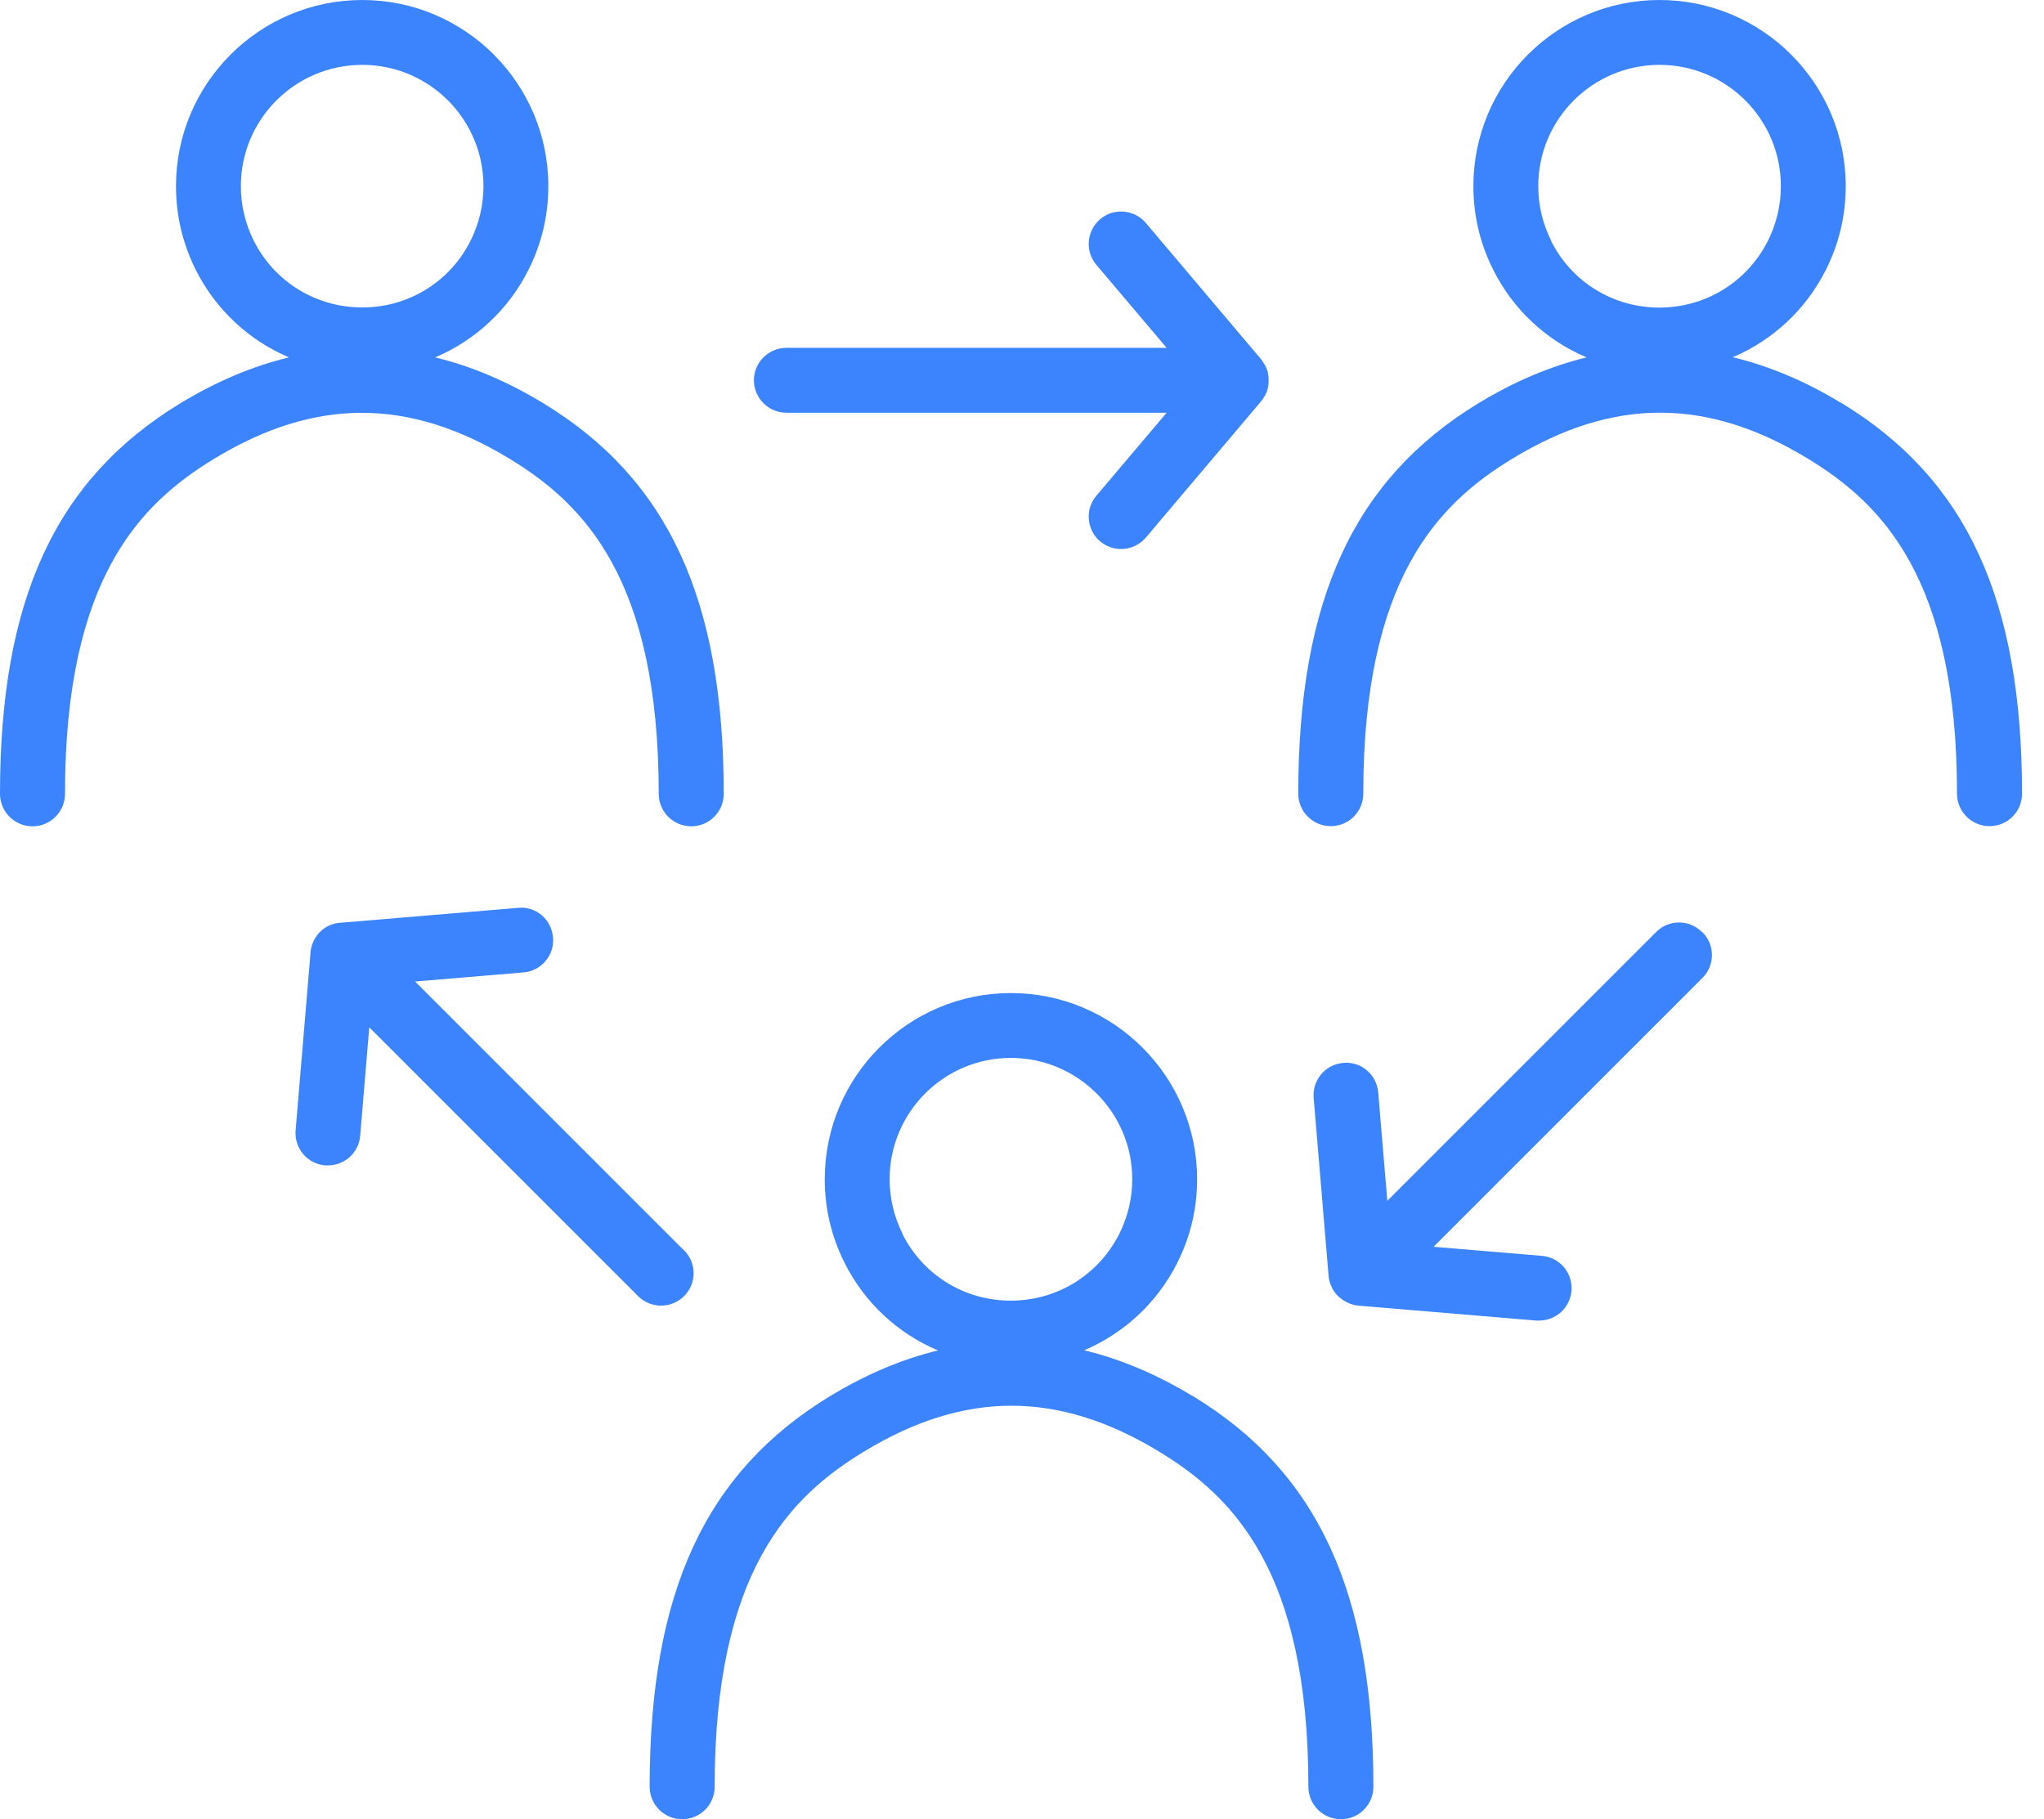
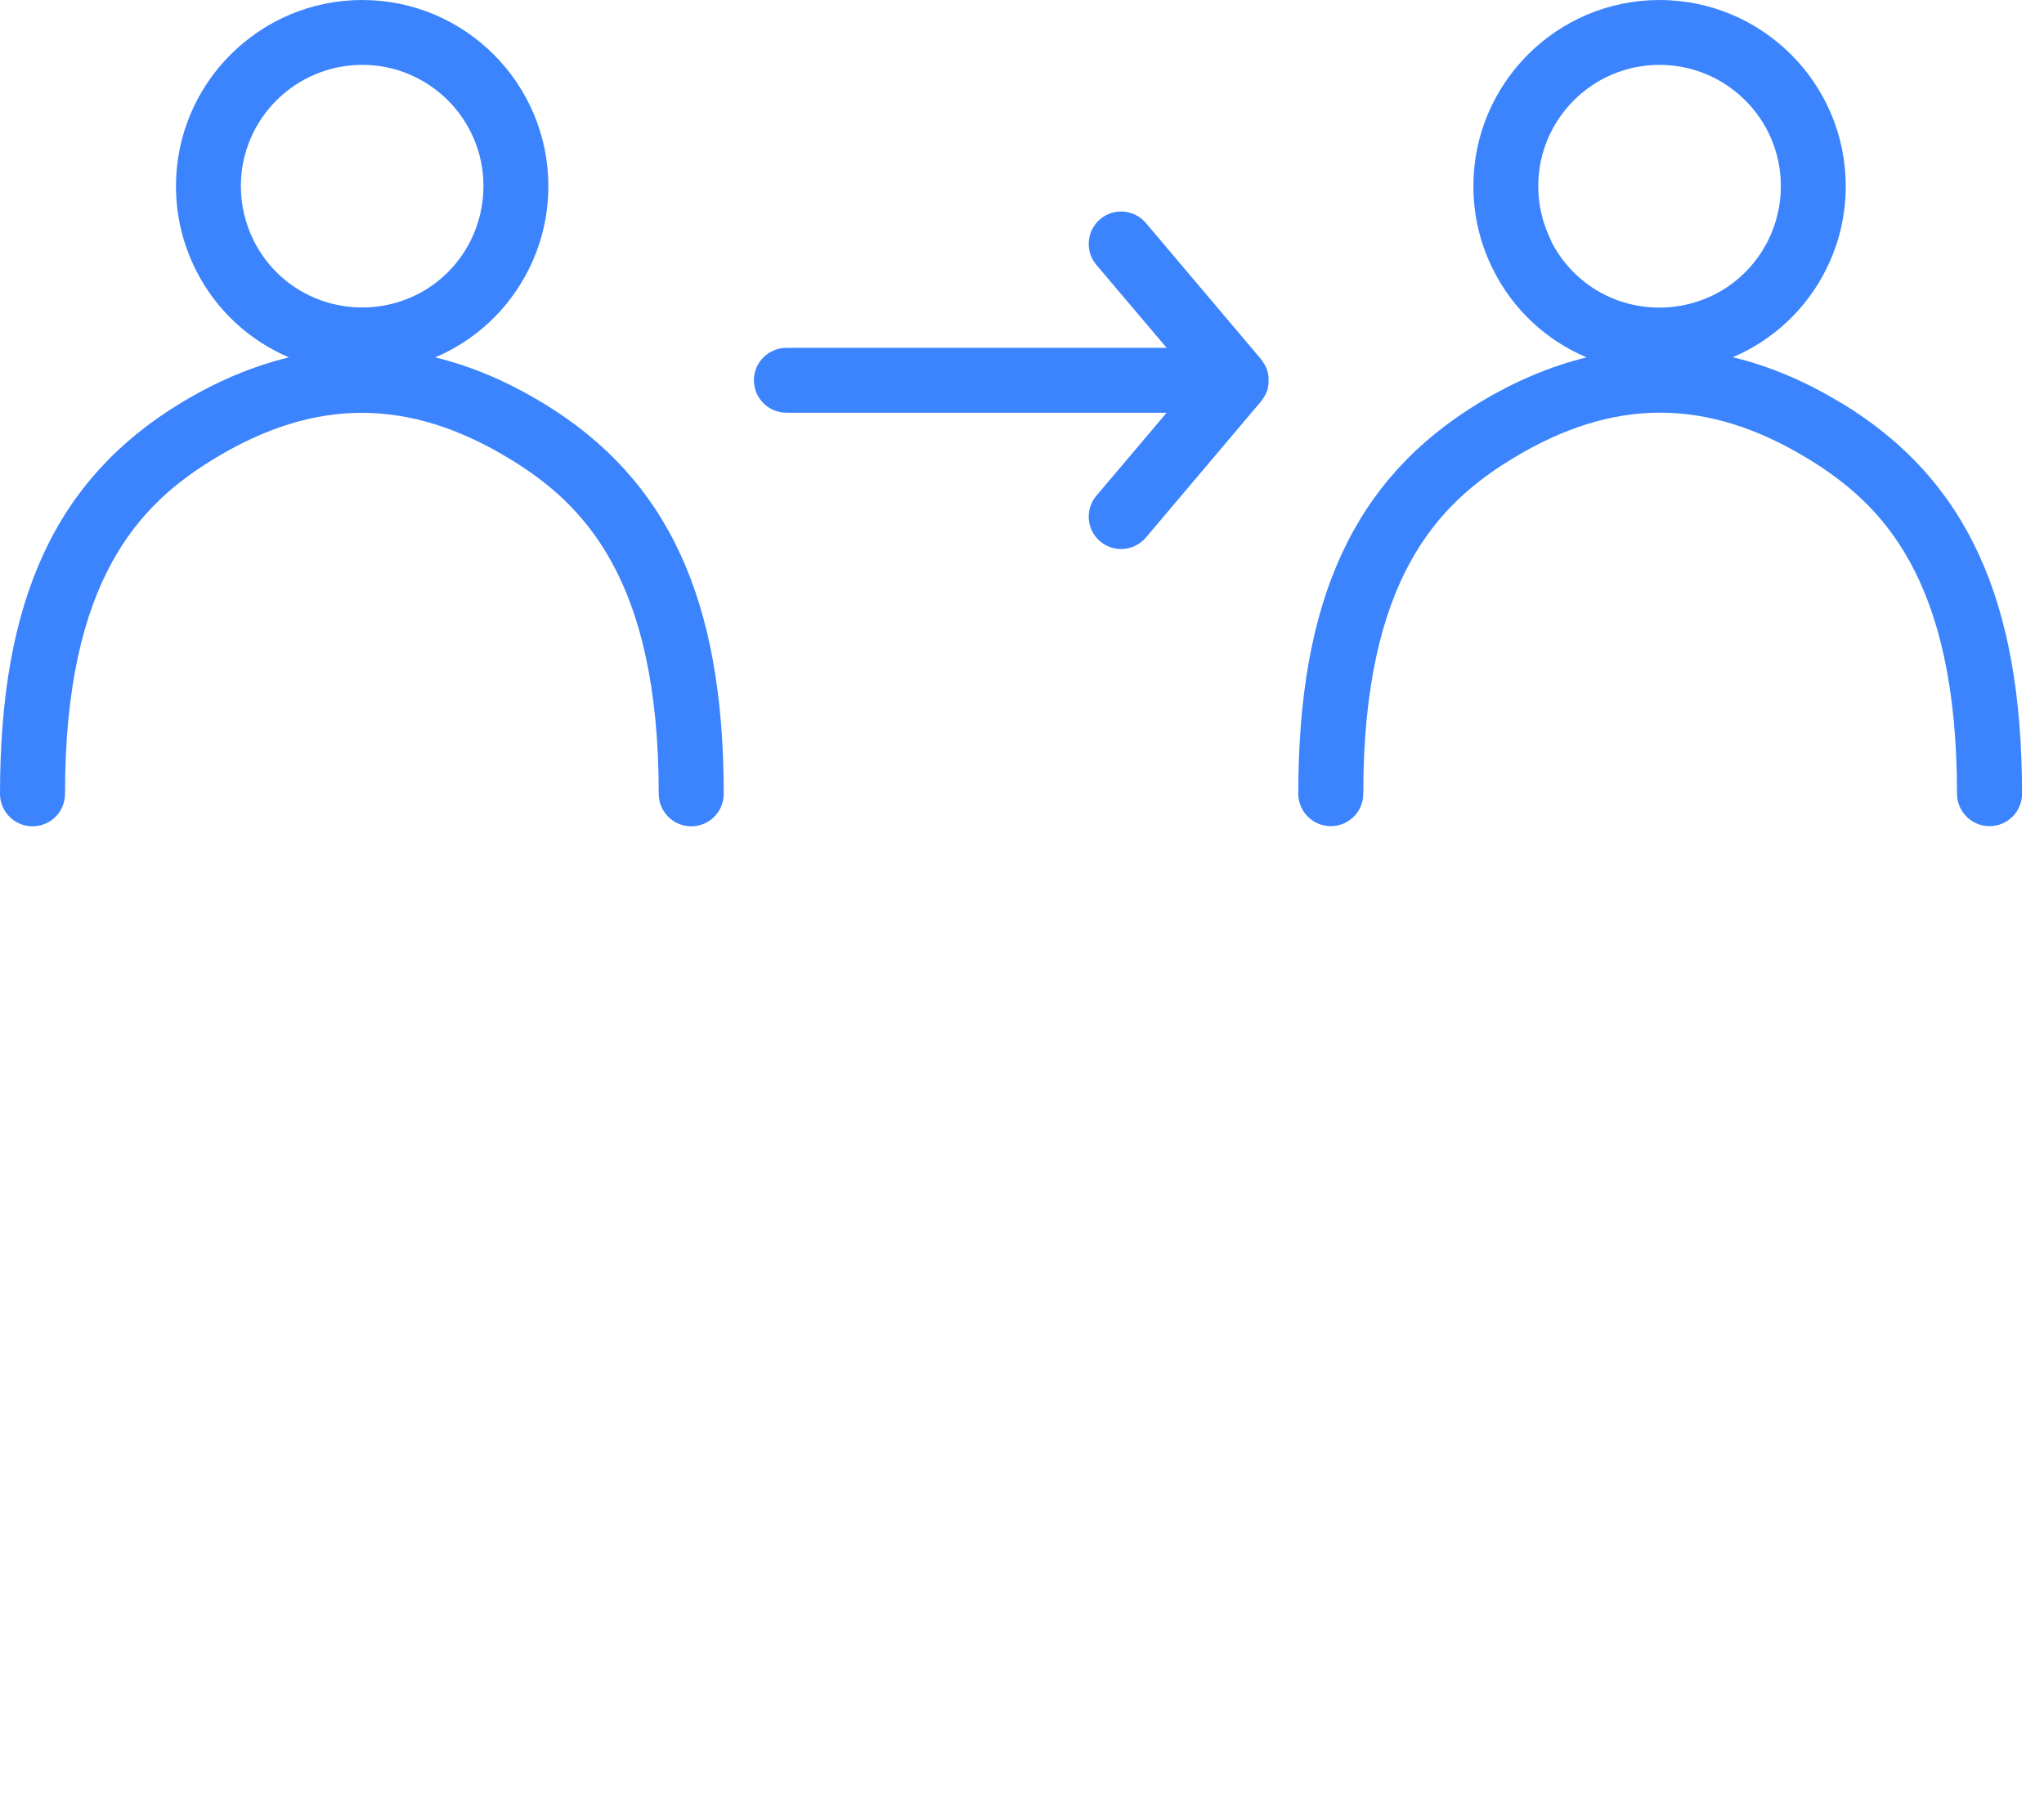
<svg xmlns="http://www.w3.org/2000/svg" width="91" height="81" viewBox="0 0 91 81" fill="none">
-   <path d="M53.107 62.167C51.503 61.19 49.887 60.512 48.27 60.121C50.036 59.364 51.516 58.015 52.416 56.223C53.003 55.056 53.296 53.804 53.296 52.501C53.296 47.931 49.574 44.215 45.004 44.215C40.435 44.215 36.719 47.931 36.719 52.501C36.719 53.804 37.012 55.056 37.599 56.223C38.499 58.022 39.985 59.377 41.758 60.127C40.154 60.518 38.544 61.196 36.947 62.167C31.4 65.544 28.923 70.902 28.923 79.553C28.923 80.348 29.568 81 30.37 81C31.172 81 31.817 80.354 31.817 79.553C31.817 69.964 35.174 66.633 38.453 64.638C42.938 61.907 47.123 61.907 51.614 64.638C54.893 66.633 58.25 69.964 58.25 79.553C58.25 80.348 58.895 81 59.697 81C60.499 81 61.144 80.354 61.144 79.553C61.144 70.902 58.667 65.544 53.12 62.167H53.107ZM40.181 54.932C39.802 54.169 39.607 53.354 39.607 52.501C39.607 49.522 42.025 47.103 45.004 47.103C47.983 47.103 50.408 49.528 50.408 52.501C50.408 53.354 50.213 54.169 49.834 54.932C48.909 56.77 47.058 57.911 44.998 57.911C42.938 57.911 41.093 56.77 40.174 54.938L40.181 54.932Z" fill="#3B84FD" />
  <path d="M81.984 17.952C80.381 16.974 78.764 16.296 77.147 15.905C78.914 15.149 80.394 13.8 81.293 12.007C81.88 10.84 82.173 9.589 82.173 8.285C82.173 3.716 78.451 0 73.882 0C69.312 0 65.596 3.716 65.596 8.285C65.596 9.589 65.89 10.84 66.476 12.007C67.376 13.806 68.862 15.162 70.635 15.912C69.032 16.303 67.422 16.981 65.825 17.952C60.277 21.329 57.8 26.687 57.8 35.337C57.8 36.133 58.446 36.784 59.247 36.784C60.049 36.784 60.694 36.139 60.694 35.337C60.694 25.748 64.052 22.417 67.33 20.423C71.815 17.691 76 17.691 80.491 20.423C83.77 22.417 87.127 25.748 87.127 35.337C87.127 36.133 87.773 36.784 88.574 36.784C89.376 36.784 90.022 36.139 90.022 35.337C90.022 26.687 87.544 21.329 81.997 17.952H81.984ZM69.058 10.716C68.68 9.954 68.484 9.139 68.484 8.285C68.484 5.306 70.903 2.888 73.882 2.888C76.861 2.888 79.285 5.306 79.285 8.285C79.285 9.139 79.09 9.954 78.712 10.716C77.786 12.555 75.935 13.695 73.875 13.695C71.815 13.695 69.97 12.555 69.051 10.723L69.058 10.716Z" fill="#3B84FD" />
  <path d="M24.184 17.952C22.587 16.981 20.983 16.303 19.373 15.912C21.146 15.162 22.633 13.8 23.532 12.007C24.119 10.84 24.412 9.589 24.412 8.285C24.412 3.716 20.697 0 16.127 0C11.557 0 7.835 3.716 7.835 8.285C7.835 9.589 8.129 10.84 8.715 12.014C9.615 13.806 11.095 15.156 12.861 15.912C11.245 16.303 9.634 16.981 8.024 17.959C2.477 21.335 0 26.694 0 35.344C0 36.139 0.645 36.791 1.447 36.791C2.249 36.791 2.894 36.145 2.894 35.344C2.894 25.755 6.251 22.424 9.53 20.429C14.015 17.698 18.2 17.698 22.691 20.429C25.97 22.424 29.327 25.755 29.327 35.344C29.327 36.139 29.972 36.791 30.774 36.791C31.576 36.791 32.221 36.145 32.221 35.344C32.221 26.694 29.744 21.335 24.197 17.959L24.184 17.952ZM11.297 10.716C10.919 9.954 10.723 9.139 10.723 8.285C10.723 5.306 13.148 2.888 16.127 2.888C19.106 2.888 21.524 5.306 21.524 8.285C21.524 9.139 21.329 9.954 20.951 10.716C20.032 12.548 18.187 13.689 16.127 13.689C14.067 13.689 12.216 12.548 11.297 10.716Z" fill="#3B84FD" />
  <path d="M56.275 17.678C56.275 17.678 56.307 17.633 56.321 17.607C56.334 17.587 56.34 17.561 56.353 17.541C56.373 17.502 56.386 17.47 56.399 17.431C56.412 17.405 56.425 17.372 56.431 17.346C56.438 17.326 56.444 17.3 56.444 17.281C56.451 17.242 56.457 17.203 56.464 17.163C56.464 17.131 56.477 17.105 56.477 17.072C56.477 17.046 56.477 17.02 56.477 16.994C56.477 16.974 56.477 16.955 56.477 16.935C56.477 16.916 56.477 16.896 56.477 16.877C56.477 16.851 56.477 16.824 56.477 16.798C56.477 16.766 56.464 16.74 56.464 16.707C56.464 16.668 56.451 16.629 56.444 16.59C56.444 16.57 56.438 16.544 56.431 16.525C56.425 16.498 56.412 16.466 56.399 16.44C56.386 16.401 56.373 16.362 56.353 16.329C56.34 16.309 56.334 16.283 56.321 16.264C56.307 16.238 56.288 16.212 56.275 16.192C56.255 16.16 56.229 16.12 56.21 16.088C56.197 16.068 56.177 16.042 56.164 16.023C56.164 16.016 56.157 16.01 56.151 16.003L51.014 9.928C50.499 9.322 49.587 9.243 48.981 9.758C48.374 10.273 48.296 11.186 48.811 11.792L51.94 15.488H35.011C34.216 15.488 33.564 16.134 33.564 16.929C33.564 17.724 34.209 18.376 35.011 18.376H51.94L48.811 22.072C48.296 22.678 48.374 23.591 48.981 24.106C49.254 24.334 49.58 24.445 49.913 24.445C50.323 24.445 50.727 24.269 51.014 23.936L56.151 17.861C56.151 17.861 56.157 17.848 56.164 17.841C56.184 17.822 56.197 17.796 56.21 17.776C56.236 17.744 56.255 17.711 56.275 17.672V17.678Z" fill="#3B84FD" />
-   <path d="M30.448 55.669L18.48 43.701L23.304 43.297C24.099 43.231 24.692 42.534 24.621 41.739C24.555 40.944 23.864 40.337 23.063 40.422L15.136 41.087C14.647 41.12 14.23 41.406 14.002 41.817C13.976 41.863 13.956 41.908 13.937 41.954C13.93 41.973 13.924 41.986 13.917 42.006C13.904 42.032 13.891 42.058 13.884 42.091C13.871 42.136 13.865 42.182 13.852 42.228C13.839 42.28 13.832 42.325 13.826 42.378C13.826 42.384 13.826 42.391 13.826 42.404L13.161 50.33C13.096 51.126 13.682 51.823 14.478 51.888C14.517 51.888 14.562 51.888 14.602 51.888C15.345 51.888 15.977 51.321 16.036 50.565L16.44 45.741L28.408 57.709C28.688 57.989 29.06 58.133 29.431 58.133C29.803 58.133 30.168 57.989 30.455 57.709C31.022 57.149 31.022 56.23 30.455 55.669H30.448Z" fill="#3B84FD" />
-   <path d="M75.772 41.498C75.211 40.931 74.292 40.931 73.732 41.498L61.764 53.466L61.359 48.642C61.294 47.847 60.597 47.247 59.801 47.325C59.006 47.39 58.419 48.088 58.485 48.883L59.15 56.81C59.15 56.81 59.15 56.816 59.15 56.823C59.163 56.953 59.195 57.084 59.241 57.201C59.247 57.22 59.26 57.24 59.267 57.26C59.267 57.273 59.28 57.286 59.286 57.299C59.293 57.318 59.3 57.331 59.306 57.351C59.371 57.475 59.449 57.585 59.547 57.683C59.554 57.69 59.554 57.703 59.567 57.709C59.573 57.716 59.586 57.716 59.593 57.729C59.606 57.742 59.619 57.755 59.639 57.768C59.749 57.866 59.88 57.944 60.017 58.009C60.029 58.009 60.043 58.022 60.056 58.029C60.069 58.029 60.082 58.029 60.095 58.042C60.212 58.087 60.336 58.12 60.473 58.133L68.399 58.798C68.439 58.798 68.478 58.798 68.523 58.798C69.266 58.798 69.899 58.231 69.964 57.475C70.029 56.679 69.442 55.982 68.647 55.917L63.823 55.513L75.791 43.544C76.359 42.984 76.359 42.065 75.791 41.504L75.772 41.498Z" fill="#3B84FD" />
</svg>